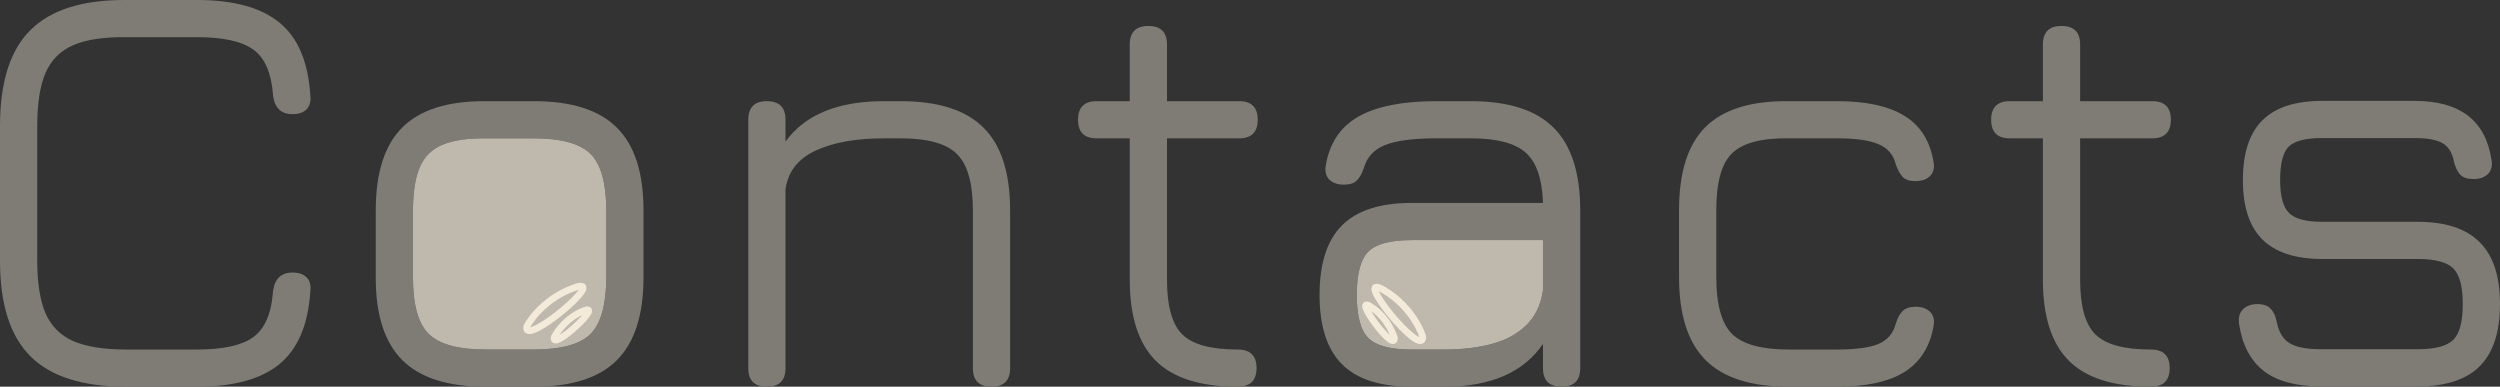
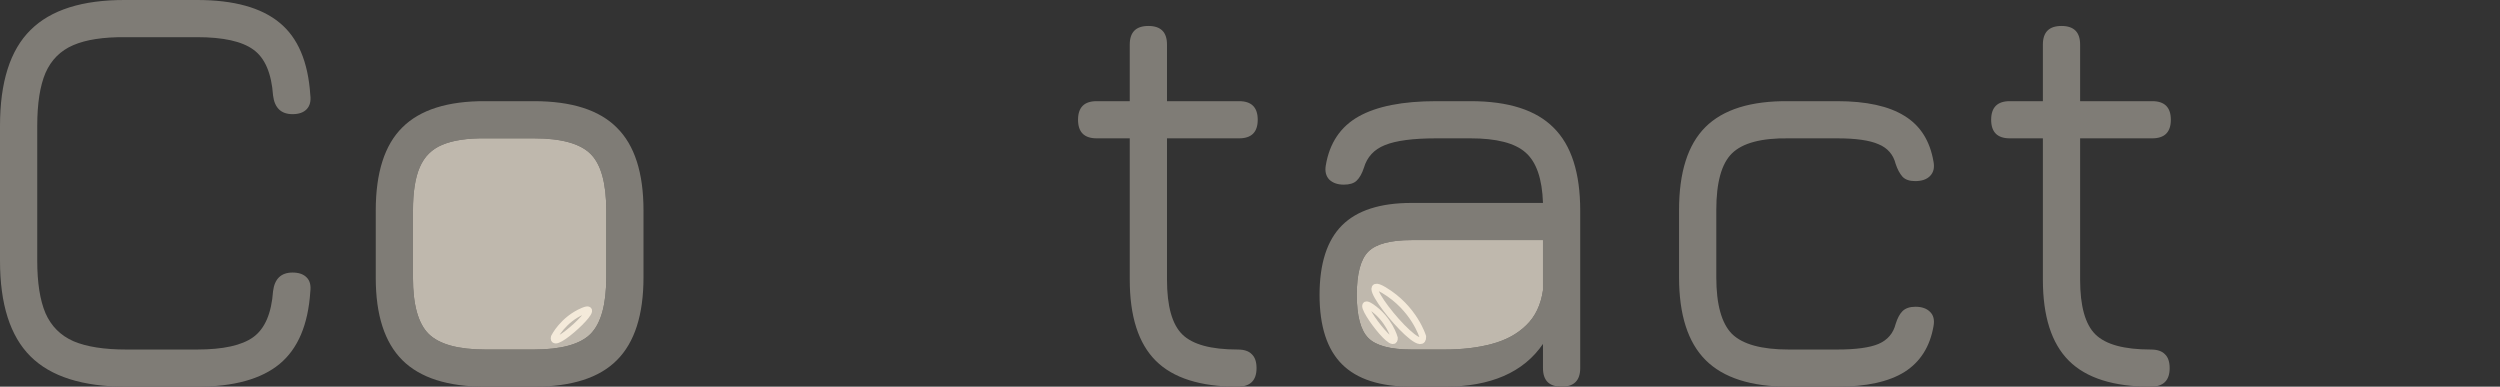
<svg xmlns="http://www.w3.org/2000/svg" width="278" height="43" viewBox="0 0 278 43" fill="none">
  <rect x="0" y="0" width="278" height="43" fill="#333333" stroke="none" />
  <path d="M14.032 43C9.19 43 5.641 41.874 3.385 39.622C1.128 37.37 0 33.827 0 28.995V14.006C0 9.129 1.128 5.576 3.385 3.346C5.641 1.094 9.169 -0.022 13.966 0H21.919C25.994 0 29.05 0.842 31.088 2.526C33.125 4.188 34.264 6.866 34.505 10.562C34.593 11.239 34.462 11.764 34.111 12.136C33.761 12.508 33.235 12.694 32.534 12.694C31.263 12.694 30.54 12.005 30.365 10.627C30.189 8.135 29.456 6.429 28.163 5.511C26.892 4.592 24.811 4.133 21.919 4.133H13.966C11.513 4.111 9.574 4.406 8.15 5.019C6.726 5.631 5.696 6.659 5.061 8.102C4.447 9.545 4.141 11.513 4.141 14.006V28.995C4.141 31.444 4.447 33.39 5.061 34.833C5.696 36.276 6.737 37.315 8.183 37.949C9.629 38.561 11.579 38.867 14.032 38.867H21.919C24.811 38.867 26.892 38.408 28.163 37.49C29.456 36.55 30.189 34.844 30.365 32.373C30.54 30.995 31.263 30.307 32.534 30.307C33.235 30.307 33.761 30.493 34.111 30.864C34.462 31.214 34.593 31.739 34.505 32.439C34.264 36.112 33.125 38.791 31.088 40.474C29.05 42.158 25.994 43 21.919 43H14.032Z" fill="#7F7C76" />
  <path d="M53.976 43C49.791 43 46.713 42.016 44.741 40.048C42.77 38.08 41.784 35.03 41.784 30.897V23.419C41.784 19.199 42.77 16.116 44.741 14.169C46.713 12.202 49.791 11.229 53.976 11.25H59.365C63.571 11.25 66.65 12.234 68.599 14.202C70.571 16.148 71.557 19.221 71.557 23.419V30.831C71.557 35.008 70.571 38.08 68.599 40.048C66.65 42.016 63.571 43 59.365 43H53.976ZM45.924 30.897C45.924 33.893 46.505 35.97 47.666 37.129C48.849 38.288 50.952 38.867 53.976 38.867H59.365C62.41 38.867 64.513 38.288 65.675 37.129C66.836 35.948 67.416 33.849 67.416 30.831V23.419C67.416 20.38 66.836 18.28 65.675 17.122C64.513 15.963 62.41 15.383 59.365 15.383H53.976C51.96 15.361 50.361 15.602 49.178 16.105C48.017 16.586 47.184 17.417 46.68 18.597C46.176 19.756 45.924 21.363 45.924 23.419V30.897Z" fill="#7F7C76" />
-   <path d="M85.279 43C83.899 43 83.209 42.311 83.209 40.934V13.317C83.209 11.939 83.899 11.25 85.279 11.25C86.659 11.25 87.349 11.939 87.349 13.317V15.744C89.518 12.748 93.166 11.25 98.292 11.25H100.133C104.339 11.25 107.417 12.234 109.367 14.202C111.339 16.148 112.325 19.221 112.325 23.419V40.934C112.325 42.311 111.635 43 110.254 43C108.874 43 108.184 42.311 108.184 40.934V23.419C108.184 20.38 107.592 18.28 106.409 17.122C105.248 15.963 103.156 15.383 100.133 15.383H98.292C95.16 15.383 92.618 15.842 90.668 16.761C88.719 17.679 87.612 19.111 87.349 21.057V40.934C87.349 42.311 86.659 43 85.279 43Z" fill="#7F7C76" />
  <path d="M137.624 43C133.483 43 130.449 42.038 128.521 40.114C126.593 38.19 125.629 35.183 125.629 31.094V15.383H121.949C120.568 15.383 119.878 14.694 119.878 13.317C119.878 11.939 120.568 11.25 121.949 11.25H125.629V4.953C125.629 3.575 126.319 2.887 127.7 2.887C129.08 2.887 129.77 3.575 129.77 4.953V11.25H137.788C139.168 11.25 139.859 11.939 139.859 13.317C139.859 14.694 139.168 15.383 137.788 15.383H129.77V31.094C129.77 34.046 130.339 36.079 131.479 37.194C132.618 38.31 134.666 38.867 137.624 38.867C138.347 38.867 138.873 39.042 139.201 39.392C139.552 39.72 139.727 40.234 139.727 40.934C139.727 42.311 139.026 43 137.624 43Z" fill="#7F7C76" />
  <path d="M156.956 43C153.472 43 150.898 42.169 149.233 40.507C147.568 38.845 146.735 36.276 146.735 32.8C146.735 29.301 147.568 26.721 149.233 25.059C150.898 23.397 153.472 22.566 156.956 22.566H171.579C171.492 19.877 170.845 18.007 169.64 16.957C168.457 15.908 166.42 15.383 163.528 15.383H159.716C157.131 15.383 155.225 15.635 153.998 16.137C152.793 16.619 152.015 17.46 151.665 18.663C151.446 19.319 151.172 19.8 150.843 20.106C150.537 20.39 150.065 20.533 149.43 20.533C148.751 20.533 148.214 20.347 147.82 19.975C147.447 19.581 147.316 19.057 147.426 18.401C147.842 15.908 149.058 14.093 151.073 12.956C153.089 11.819 155.97 11.25 159.716 11.25H163.528C167.734 11.25 170.812 12.234 172.762 14.202C174.734 16.148 175.72 19.221 175.72 23.419V40.934C175.72 42.311 175.03 43 173.65 43C172.269 43 171.579 42.311 171.579 40.934V38.244C169.41 41.415 165.763 43 160.636 43H156.956ZM156.956 38.867H160.636C162.608 38.867 164.361 38.66 165.894 38.244C167.45 37.829 168.72 37.14 169.706 36.178C170.714 35.216 171.338 33.915 171.579 32.275V26.699H156.956C154.611 26.699 153.012 27.125 152.158 27.978C151.303 28.831 150.876 30.438 150.876 32.8C150.876 35.139 151.303 36.735 152.158 37.588C153.012 38.441 154.611 38.867 156.956 38.867Z" fill="#7F7C76" />
  <path d="M198.903 43C194.719 43 191.641 42.016 189.669 40.048C187.697 38.08 186.711 35.008 186.711 30.831V23.353C186.711 19.155 187.686 16.083 189.636 14.137C191.608 12.169 194.697 11.207 198.903 11.25H204.293C207.535 11.25 210.033 11.797 211.785 12.89C213.538 13.962 214.611 15.656 215.006 17.974C215.137 18.652 215.006 19.188 214.611 19.581C214.239 19.953 213.691 20.139 212.968 20.139C212.333 20.139 211.862 19.975 211.555 19.647C211.248 19.297 210.996 18.827 210.799 18.237C210.536 17.187 209.901 16.455 208.893 16.039C207.907 15.602 206.374 15.383 204.293 15.383H198.903C195.88 15.339 193.777 15.897 192.594 17.056C191.433 18.193 190.852 20.292 190.852 23.353V30.831C190.852 33.849 191.433 35.948 192.594 37.129C193.777 38.288 195.88 38.867 198.903 38.867H204.293C206.374 38.867 207.907 38.66 208.893 38.244C209.901 37.807 210.536 37.063 210.799 36.014C210.996 35.38 211.248 34.91 211.555 34.603C211.884 34.275 212.366 34.111 213.001 34.111C213.702 34.111 214.239 34.297 214.611 34.669C215.006 35.041 215.137 35.577 215.006 36.276C214.611 38.55 213.538 40.245 211.785 41.36C210.033 42.453 207.535 43 204.293 43H198.903Z" fill="#7F7C76" />
  <path d="M239.163 43C235.022 43 231.988 42.038 230.06 40.114C228.132 38.19 227.168 35.183 227.168 31.094V15.383H223.488C222.108 15.383 221.417 14.694 221.417 13.317C221.417 11.939 222.108 11.25 223.488 11.25H227.168V4.953C227.168 3.575 227.858 2.887 229.239 2.887C230.619 2.887 231.309 3.575 231.309 4.953V11.25H239.327C240.707 11.25 241.398 11.939 241.398 13.317C241.398 14.694 240.707 15.383 239.327 15.383H231.309V31.094C231.309 34.046 231.879 36.079 233.018 37.194C234.157 38.31 236.205 38.867 239.163 38.867C239.886 38.867 240.412 39.042 240.74 39.392C241.091 39.72 241.266 40.234 241.266 40.934C241.266 42.311 240.565 43 239.163 43Z" fill="#7F7C76" />
-   <path d="M258.053 42.967C255.336 42.967 253.233 42.399 251.743 41.262C250.253 40.103 249.333 38.353 248.983 36.014C248.895 35.314 249.037 34.778 249.41 34.407C249.804 34.013 250.341 33.816 251.02 33.816C251.699 33.816 252.192 33.991 252.499 34.341C252.828 34.669 253.058 35.172 253.189 35.85C253.408 36.965 253.89 37.741 254.635 38.178C255.38 38.616 256.519 38.834 258.053 38.834H268.831C270.781 38.834 272.107 38.485 272.808 37.785C273.509 37.085 273.859 35.762 273.859 33.816C273.859 31.87 273.509 30.547 272.808 29.848C272.107 29.148 270.781 28.798 268.831 28.798H258.217C255.259 28.798 253.047 28.076 251.579 26.633C250.133 25.19 249.41 22.992 249.41 20.041C249.41 17.023 250.133 14.804 251.579 13.382C253.025 11.939 255.237 11.218 258.217 11.218H268.503C273.542 11.218 276.39 13.393 277.047 17.745C277.178 18.422 277.047 18.958 276.653 19.352C276.28 19.724 275.743 19.909 275.042 19.909C274.385 19.909 273.892 19.745 273.564 19.417C273.257 19.068 273.027 18.576 272.873 17.941C272.676 16.957 272.249 16.28 271.592 15.908C270.935 15.536 269.905 15.35 268.503 15.35H258.217C256.399 15.35 255.161 15.667 254.503 16.302C253.868 16.936 253.55 18.182 253.55 20.041C253.55 21.812 253.879 23.025 254.536 23.681C255.194 24.337 256.42 24.665 258.217 24.665H268.831C271.942 24.665 274.243 25.42 275.732 26.928C277.244 28.415 278 30.711 278 33.816C278 36.921 277.244 39.228 275.732 40.737C274.243 42.224 271.942 42.967 268.831 42.967H258.053Z" fill="#7F7C76" />
  <path d="M45.924 30.897C45.924 33.893 46.505 35.97 47.666 37.129C48.849 38.288 50.952 38.867 53.976 38.867H59.365C62.41 38.867 64.513 38.288 65.675 37.129C66.836 35.948 67.416 33.849 67.416 30.831V23.419C67.416 20.38 66.836 18.28 65.675 17.122C64.513 15.963 62.41 15.383 59.365 15.383H53.976C51.96 15.361 50.361 15.602 49.178 16.105C48.017 16.586 47.184 17.417 46.68 18.597C46.176 19.756 45.924 21.363 45.924 23.419V30.897Z" fill="#BFB8AD" />
  <path d="M156.956 38.867H160.636C162.608 38.867 164.361 38.66 165.894 38.244C167.45 37.829 168.72 37.14 169.706 36.178C170.714 35.216 171.338 33.915 171.579 32.275V26.699H156.956C154.611 26.699 153.012 27.125 152.158 27.978C151.303 28.831 150.876 30.438 150.876 32.8C150.876 35.139 151.303 36.735 152.158 37.588C153.012 38.441 154.611 38.867 156.956 38.867Z" fill="#BFB8AD" />
-   <path d="M58.592 36.268C58.592 36.268 60.123 33.335 63.825 32.003C67.995 30.502 57.986 38.867 58.592 36.268Z" stroke="#F4EADA" stroke-width="0.75" />
  <path d="M158.212 37.436C158.212 37.436 157.265 34.267 153.884 32.258C150.075 29.995 158.313 40.103 158.212 37.436Z" stroke="#F4EADA" stroke-width="0.75" />
  <path d="M61.635 37.489C61.635 37.489 62.6 35.52 64.852 34.579C67.389 33.519 61.233 39.222 61.635 37.489Z" stroke="#F4EADA" stroke-width="0.75" />
  <path d="M155.059 37.584C155.059 37.584 154.486 35.468 152.453 34.118C150.164 32.597 155.125 39.362 155.059 37.584Z" stroke="#F4EADA" stroke-width="0.75" />
</svg>